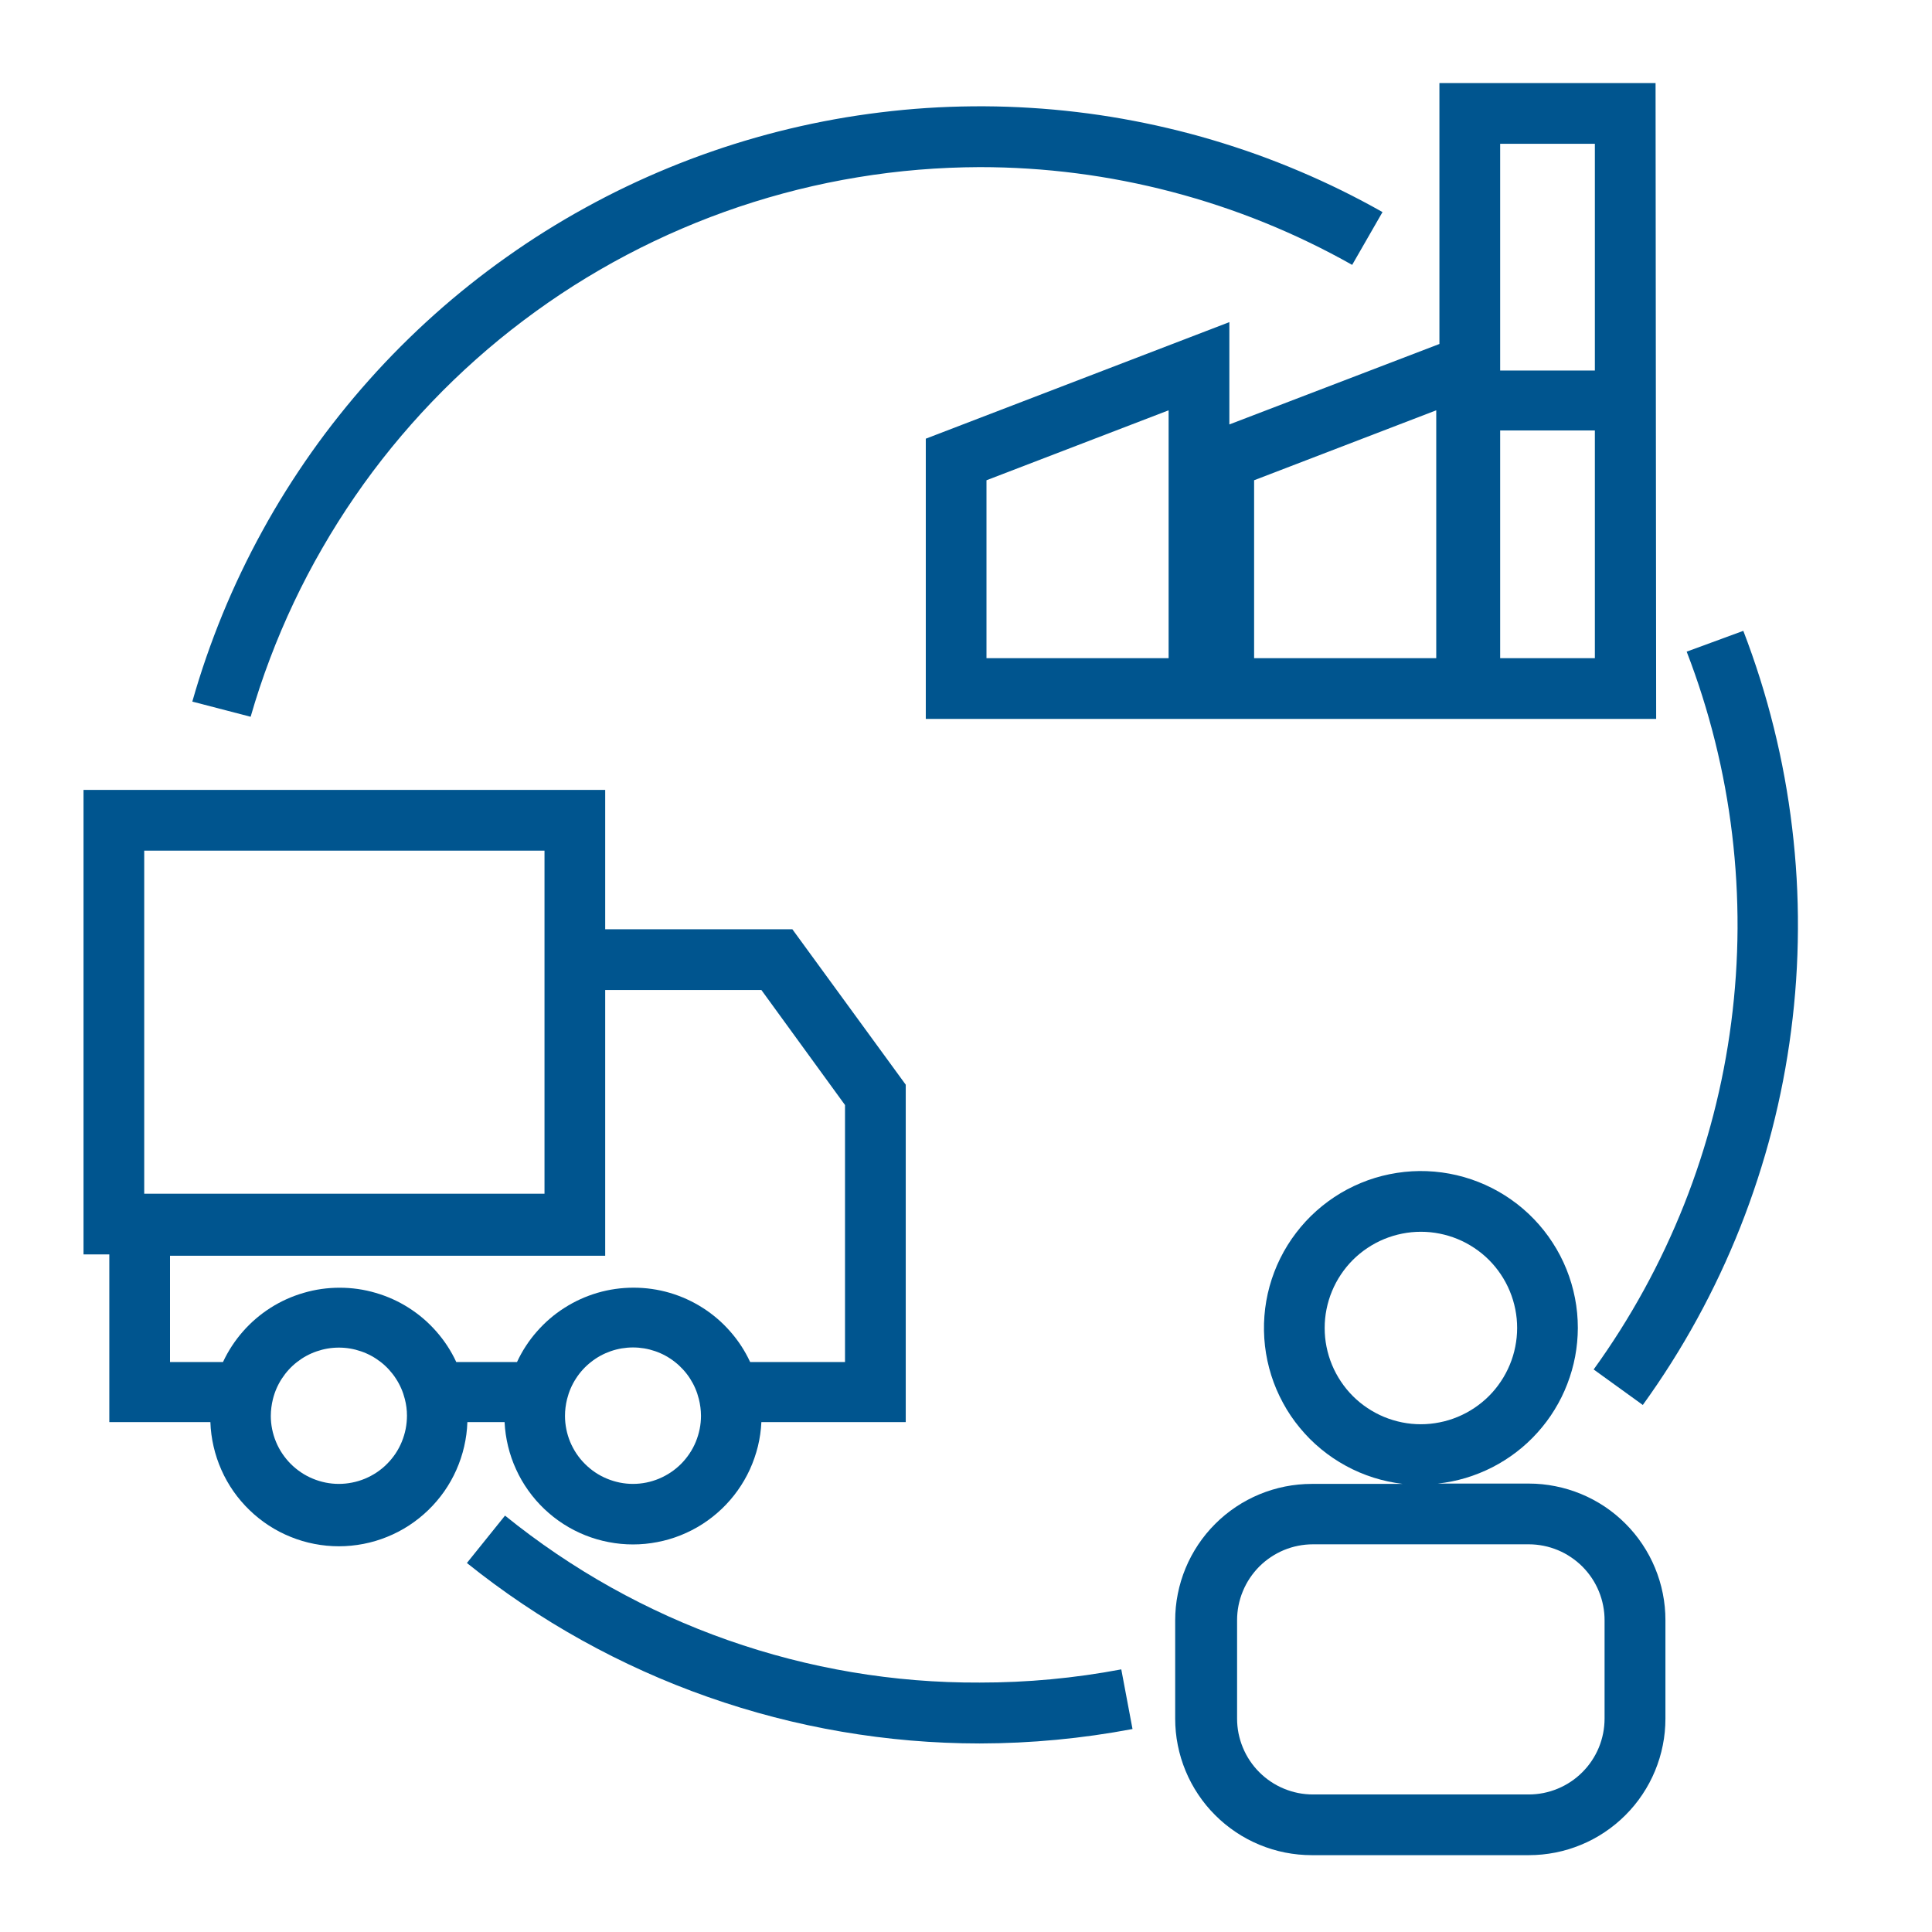
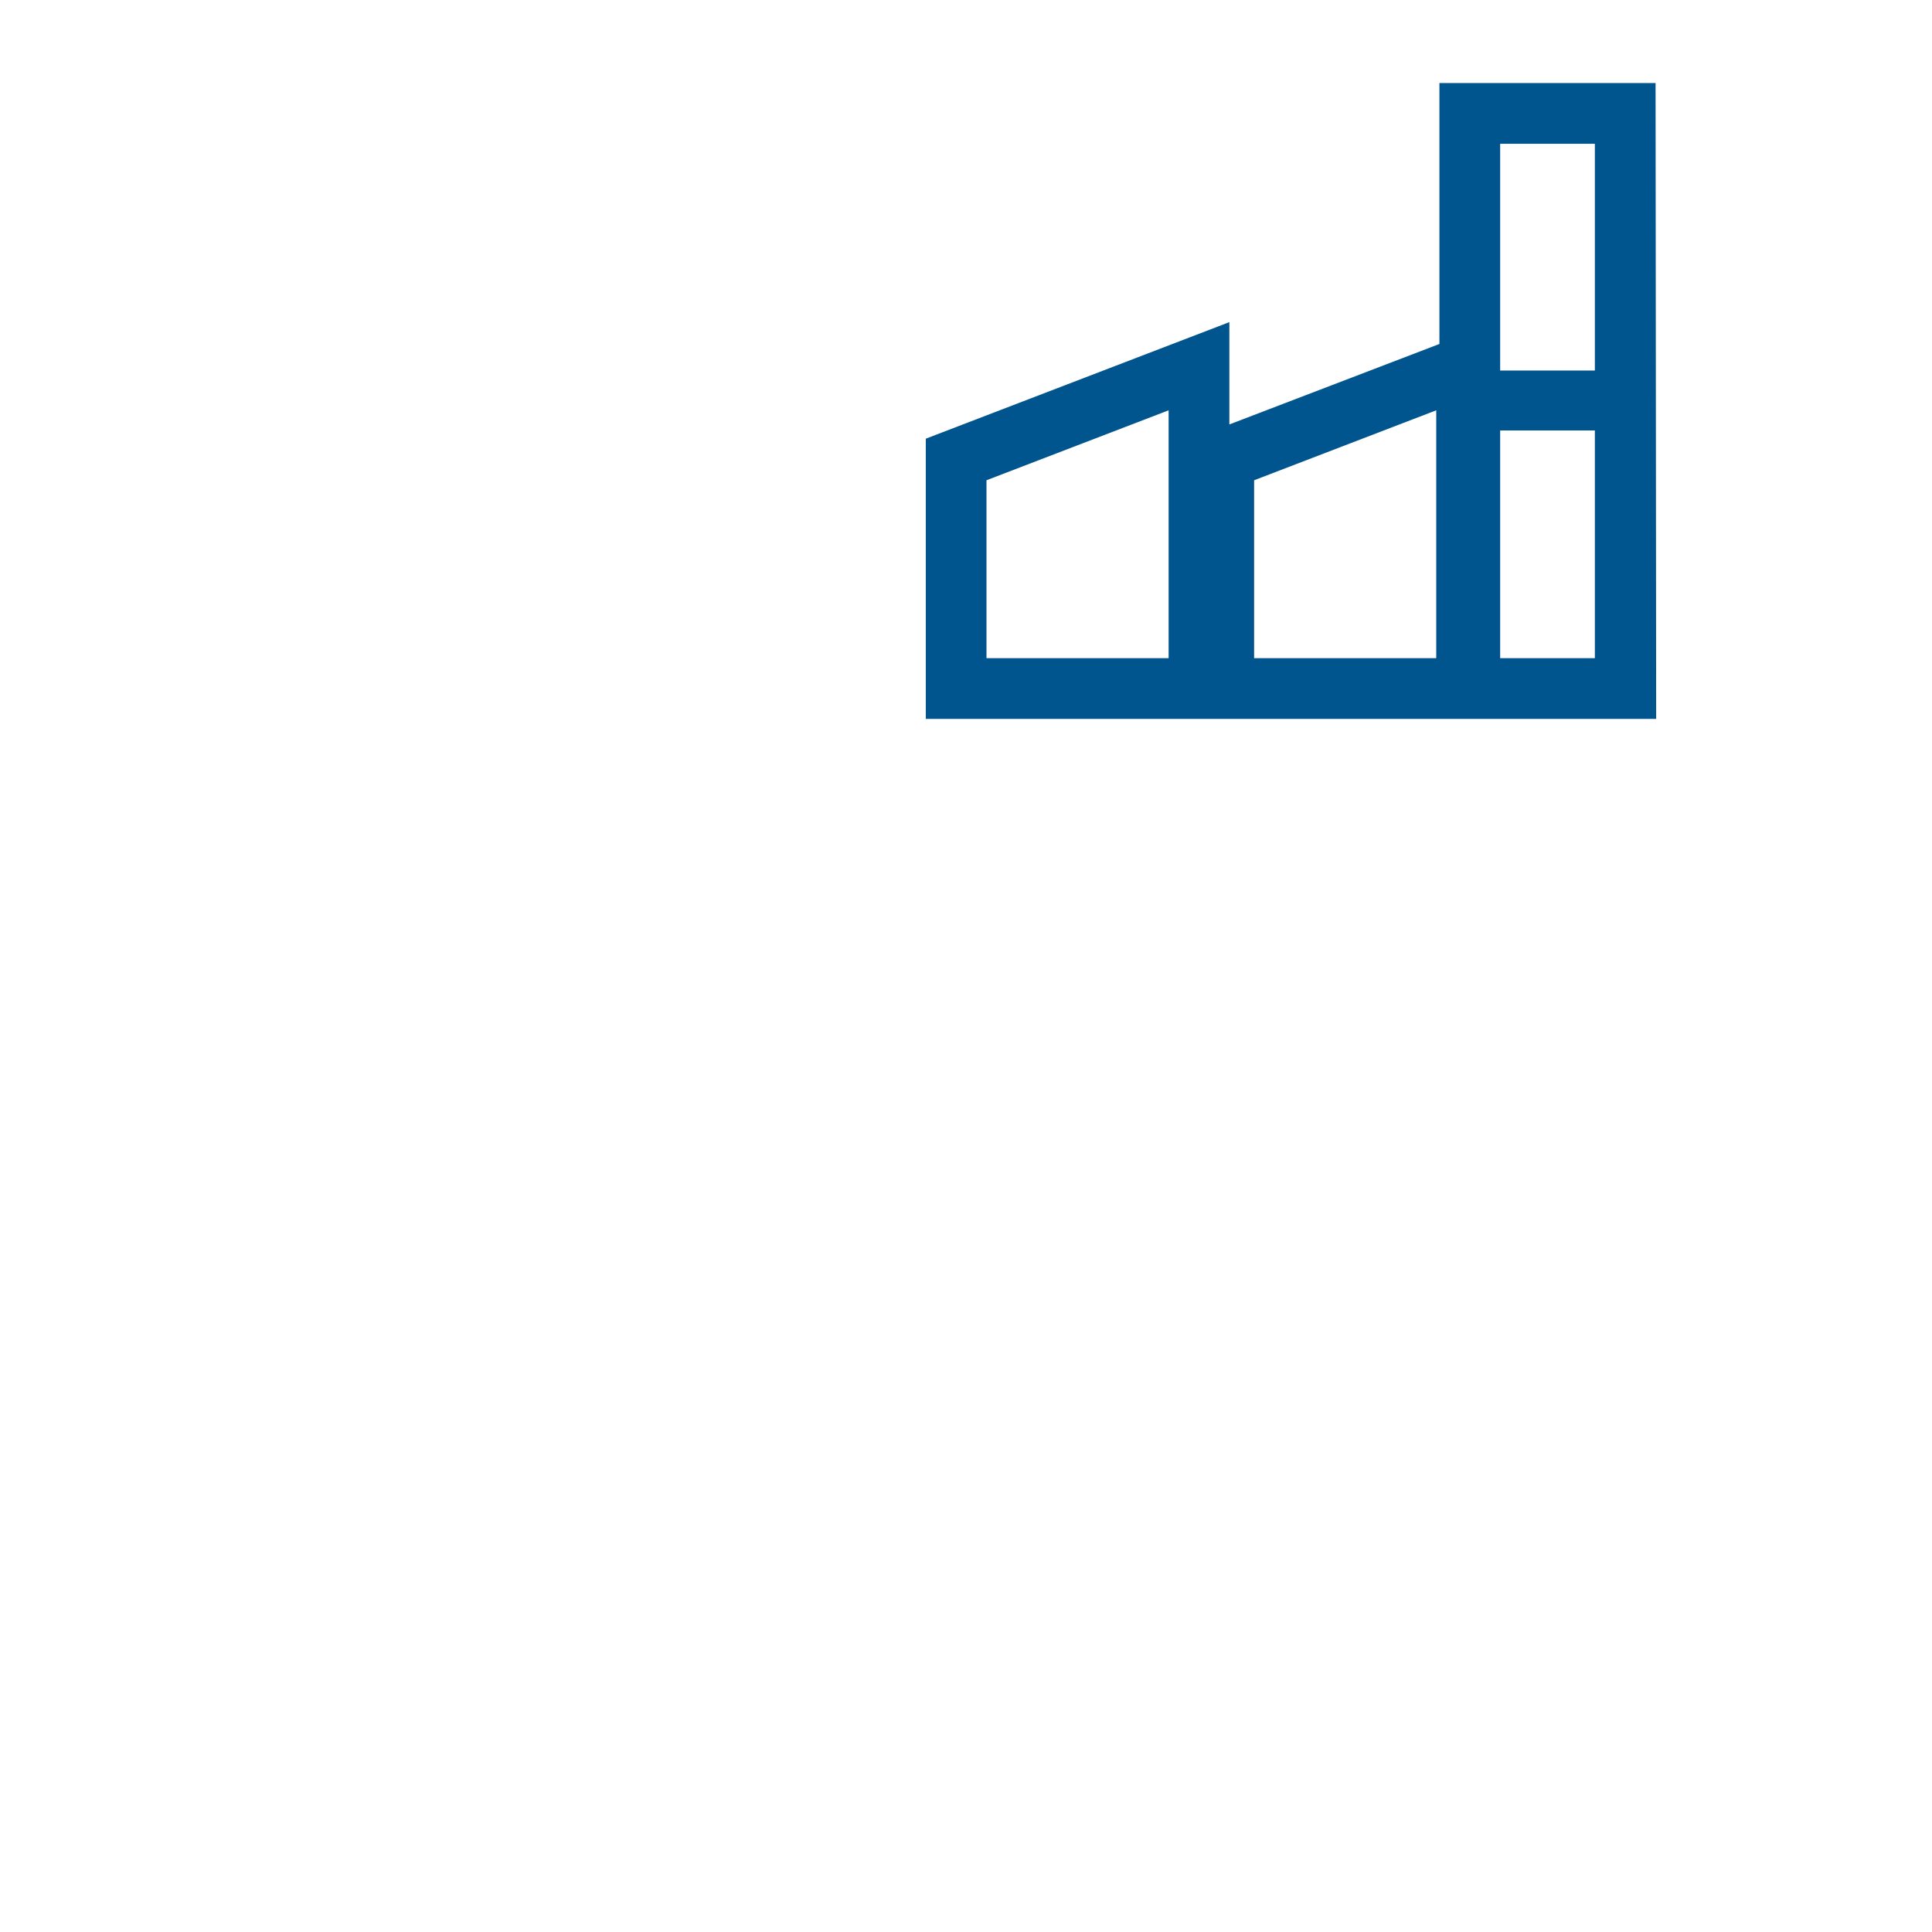
<svg xmlns="http://www.w3.org/2000/svg" width="250" zoomAndPan="magnify" viewBox="0 0 187.5 187.5" height="250" preserveAspectRatio="xMidYMid meet" version="1.0">
  <defs>
    <clipPath id="3c250613eb">
-       <path d="M 114 113 L 162 113 L 162 180.25 L 114 180.25 Z M 114 113 " clip-rule="nonzero" />
-     </clipPath>
+       </clipPath>
    <clipPath id="6b7e2b76d1">
-       <path d="M 8.133 76 L 88 76 L 88 151 L 8.133 151 Z M 8.133 76 " clip-rule="nonzero" />
-     </clipPath>
+       </clipPath>
  </defs>
  <g clip-path="url(#3c250613eb)">
    <path fill="#00558f" d="M 153.129 128.883 C 153.129 127.906 153.039 126.941 152.852 125.984 C 152.668 125.027 152.391 124.094 152.027 123.188 C 151.664 122.285 151.215 121.422 150.684 120.605 C 150.156 119.785 149.551 119.023 148.875 118.32 C 148.199 117.617 147.461 116.984 146.664 116.426 C 145.867 115.863 145.023 115.383 144.133 114.984 C 143.242 114.586 142.32 114.273 141.371 114.051 C 140.422 113.828 139.461 113.699 138.484 113.66 C 137.512 113.621 136.543 113.68 135.578 113.828 C 134.613 113.977 133.672 114.215 132.754 114.543 C 131.836 114.875 130.957 115.289 130.117 115.785 C 129.281 116.285 128.496 116.859 127.766 117.508 C 127.039 118.156 126.379 118.867 125.789 119.645 C 125.195 120.418 124.684 121.246 124.25 122.117 C 123.816 122.992 123.473 123.898 123.211 124.84 C 122.953 125.781 122.785 126.738 122.711 127.711 C 122.637 128.684 122.656 129.652 122.766 130.625 C 122.879 131.594 123.082 132.543 123.375 133.473 C 123.668 134.402 124.051 135.297 124.516 136.152 C 124.98 137.012 125.523 137.816 126.145 138.566 C 126.766 139.32 127.449 140.008 128.203 140.629 C 128.957 141.25 129.762 141.793 130.617 142.258 C 131.473 142.727 132.367 143.105 133.297 143.402 C 134.227 143.695 135.176 143.898 136.145 144.012 L 127.309 144.012 C 126.438 144.012 125.574 144.098 124.719 144.266 C 123.867 144.438 123.039 144.688 122.234 145.02 C 121.43 145.355 120.664 145.762 119.941 146.246 C 119.219 146.73 118.547 147.281 117.934 147.895 C 117.316 148.512 116.766 149.18 116.285 149.902 C 115.801 150.629 115.391 151.391 115.059 152.195 C 114.727 153 114.473 153.828 114.305 154.684 C 114.133 155.535 114.051 156.398 114.051 157.27 L 114.051 166.785 C 114.051 167.656 114.133 168.52 114.305 169.371 C 114.473 170.227 114.727 171.055 115.059 171.859 C 115.391 172.664 115.801 173.43 116.285 174.152 C 116.766 174.875 117.316 175.547 117.934 176.16 C 118.547 176.777 119.219 177.324 119.941 177.809 C 120.664 178.293 121.43 178.703 122.234 179.035 C 123.039 179.367 123.867 179.621 124.719 179.789 C 125.574 179.957 126.438 180.043 127.309 180.043 L 148.371 180.043 C 149.242 180.043 150.105 179.957 150.957 179.789 C 151.812 179.621 152.641 179.367 153.445 179.035 C 154.25 178.703 155.016 178.293 155.738 177.809 C 156.461 177.324 157.133 176.777 157.746 176.16 C 158.363 175.547 158.914 174.875 159.395 174.152 C 159.879 173.43 160.289 172.664 160.621 171.859 C 160.953 171.055 161.207 170.227 161.375 169.371 C 161.547 168.52 161.629 167.656 161.629 166.785 L 161.629 157.238 C 161.629 156.371 161.547 155.508 161.375 154.652 C 161.207 153.801 160.953 152.973 160.621 152.168 C 160.289 151.363 159.879 150.598 159.395 149.875 C 158.914 149.152 158.363 148.48 157.746 147.867 C 157.133 147.25 156.461 146.699 155.738 146.215 C 155.016 145.734 154.25 145.324 153.445 144.992 C 152.641 144.66 151.812 144.406 150.957 144.238 C 150.105 144.066 149.242 143.98 148.371 143.98 L 139.535 143.98 C 140.457 143.883 141.363 143.699 142.254 143.434 C 143.145 143.164 144.004 142.82 144.832 142.398 C 145.656 141.973 146.441 141.48 147.176 140.914 C 147.914 140.348 148.594 139.719 149.215 139.027 C 149.836 138.336 150.391 137.598 150.875 136.805 C 151.363 136.012 151.773 135.184 152.105 134.316 C 152.441 133.449 152.695 132.559 152.867 131.648 C 153.039 130.734 153.125 129.812 153.129 128.883 Z M 155.723 157.27 L 155.723 166.785 C 155.723 167.27 155.676 167.75 155.582 168.223 C 155.488 168.695 155.348 169.156 155.164 169.605 C 154.977 170.051 154.75 170.477 154.48 170.879 C 154.215 171.281 153.906 171.652 153.566 171.992 C 153.223 172.336 152.852 172.641 152.449 172.91 C 152.047 173.18 151.621 173.406 151.176 173.59 C 150.73 173.777 150.27 173.914 149.793 174.012 C 149.32 174.105 148.84 174.152 148.359 174.152 L 127.426 174.152 C 126.941 174.152 126.461 174.105 125.988 174.012 C 125.512 173.914 125.055 173.777 124.605 173.59 C 124.16 173.406 123.734 173.18 123.332 172.91 C 122.93 172.641 122.559 172.336 122.215 171.992 C 121.875 171.652 121.57 171.281 121.301 170.879 C 121.031 170.477 120.805 170.051 120.621 169.605 C 120.434 169.156 120.297 168.695 120.199 168.223 C 120.105 167.75 120.059 167.27 120.059 166.785 L 120.059 157.238 C 120.059 156.758 120.105 156.277 120.199 155.805 C 120.297 155.328 120.434 154.867 120.621 154.422 C 120.805 153.977 121.031 153.551 121.301 153.148 C 121.57 152.746 121.875 152.375 122.215 152.031 C 122.559 151.691 122.93 151.383 123.332 151.117 C 123.734 150.848 124.16 150.621 124.605 150.434 C 125.055 150.25 125.512 150.109 125.988 150.016 C 126.461 149.922 126.941 149.875 127.426 149.875 L 148.371 149.875 C 148.855 149.875 149.336 149.926 149.812 150.02 C 150.285 150.113 150.746 150.258 151.191 150.441 C 151.641 150.629 152.066 150.855 152.465 151.129 C 152.867 151.398 153.238 151.703 153.582 152.047 C 153.922 152.391 154.227 152.766 154.496 153.168 C 154.762 153.57 154.988 153.996 155.172 154.445 C 155.355 154.895 155.496 155.355 155.586 155.832 C 155.68 156.305 155.727 156.785 155.723 157.27 Z M 137.898 138.223 C 137.285 138.223 136.68 138.164 136.078 138.043 C 135.477 137.922 134.891 137.746 134.324 137.512 C 133.758 137.277 133.219 136.988 132.711 136.648 C 132.199 136.309 131.727 135.922 131.293 135.488 C 130.859 135.055 130.473 134.582 130.133 134.07 C 129.793 133.562 129.504 133.023 129.27 132.457 C 129.035 131.891 128.859 131.305 128.738 130.703 C 128.617 130.105 128.559 129.496 128.559 128.883 C 128.559 128.27 128.617 127.664 128.738 127.062 C 128.859 126.461 129.035 125.875 129.27 125.309 C 129.504 124.742 129.793 124.203 130.133 123.695 C 130.473 123.184 130.859 122.711 131.293 122.277 C 131.727 121.844 132.199 121.457 132.711 121.117 C 133.219 120.777 133.758 120.488 134.324 120.254 C 134.891 120.02 135.477 119.844 136.078 119.723 C 136.68 119.602 137.285 119.543 137.898 119.543 C 138.512 119.543 139.117 119.602 139.719 119.723 C 140.32 119.844 140.906 120.02 141.473 120.254 C 142.039 120.488 142.578 120.777 143.086 121.117 C 143.598 121.457 144.07 121.844 144.504 122.277 C 144.938 122.711 145.324 123.184 145.664 123.695 C 146.004 124.203 146.293 124.742 146.527 125.309 C 146.762 125.875 146.938 126.461 147.059 127.062 C 147.18 127.664 147.238 128.27 147.238 128.883 C 147.238 129.496 147.176 130.102 147.055 130.703 C 146.938 131.305 146.758 131.891 146.523 132.453 C 146.289 133.02 146 133.559 145.66 134.066 C 145.32 134.578 144.934 135.051 144.5 135.484 C 144.066 135.918 143.594 136.305 143.082 136.645 C 142.574 136.984 142.035 137.273 141.469 137.508 C 140.902 137.742 140.32 137.922 139.719 138.039 C 139.117 138.16 138.512 138.223 137.898 138.223 Z M 137.898 138.223 " fill-opacity="1" fill-rule="nonzero" />
  </g>
  <path fill="#00558f" d="M 160.672 8.059 L 139.695 8.059 L 139.695 33.383 L 119.309 41.191 L 119.309 31.262 L 89.848 42.574 L 89.848 69.77 L 160.73 69.77 Z M 113.414 63.875 L 95.738 63.875 L 95.738 46.609 L 113.414 39.82 Z M 139.387 63.875 L 121.711 63.875 L 121.711 46.609 L 139.387 39.82 Z M 154.781 13.953 L 154.781 35.961 L 145.59 35.961 L 145.59 13.953 Z M 145.59 63.875 L 145.59 41.777 L 154.781 41.777 L 154.781 63.875 Z M 145.59 63.875 " fill-opacity="1" fill-rule="nonzero" />
  <g clip-path="url(#6b7e2b76d1)">
    <path fill="#00558f" d="M 10.609 138.016 L 20.418 138.016 C 20.445 138.816 20.551 139.609 20.73 140.387 C 20.91 141.168 21.164 141.926 21.488 142.656 C 21.812 143.391 22.207 144.086 22.664 144.742 C 23.125 145.398 23.645 146.004 24.219 146.559 C 24.797 147.117 25.418 147.613 26.09 148.051 C 26.762 148.488 27.469 148.855 28.215 149.156 C 28.957 149.457 29.719 149.684 30.508 149.836 C 31.293 149.988 32.086 150.066 32.891 150.066 C 33.691 150.066 34.484 149.988 35.27 149.836 C 36.059 149.684 36.82 149.457 37.562 149.156 C 38.309 148.855 39.016 148.488 39.688 148.051 C 40.359 147.613 40.98 147.117 41.559 146.559 C 42.133 146.004 42.652 145.398 43.113 144.742 C 43.57 144.086 43.965 143.391 44.289 142.656 C 44.613 141.926 44.867 141.168 45.047 140.387 C 45.227 139.609 45.332 138.816 45.359 138.016 L 48.969 138.016 C 49.008 138.809 49.121 139.59 49.309 140.363 C 49.496 141.133 49.754 141.879 50.086 142.602 C 50.414 143.324 50.809 144.008 51.27 144.652 C 51.73 145.301 52.25 145.898 52.824 146.445 C 53.398 146.992 54.02 147.48 54.688 147.91 C 55.355 148.34 56.059 148.699 56.797 148.996 C 57.531 149.289 58.289 149.512 59.07 149.66 C 59.852 149.812 60.637 149.887 61.43 149.887 C 62.223 149.887 63.012 149.812 63.789 149.66 C 64.57 149.512 65.328 149.289 66.062 148.996 C 66.801 148.699 67.504 148.34 68.172 147.91 C 68.84 147.48 69.461 146.992 70.035 146.445 C 70.609 145.898 71.129 145.301 71.59 144.652 C 72.051 144.008 72.445 143.324 72.777 142.602 C 73.105 141.879 73.363 141.133 73.555 140.363 C 73.742 139.59 73.855 138.809 73.891 138.016 L 87.902 138.016 L 87.902 105.27 L 76.898 90.184 L 58.734 90.184 L 58.734 76.66 L 8.105 76.66 L 8.105 121.738 L 10.609 121.738 Z M 32.883 144.012 C 32.449 144.012 32.02 143.969 31.594 143.883 C 31.172 143.797 30.758 143.672 30.359 143.504 C 29.957 143.34 29.578 143.137 29.219 142.895 C 28.859 142.652 28.523 142.379 28.219 142.074 C 27.914 141.77 27.641 141.434 27.398 141.074 C 27.156 140.715 26.953 140.336 26.789 139.938 C 26.621 139.535 26.496 139.125 26.41 138.699 C 26.324 138.273 26.281 137.844 26.281 137.414 C 26.285 136.859 26.355 136.312 26.488 135.777 C 26.668 135.062 26.957 134.398 27.359 133.785 C 27.762 133.168 28.25 132.633 28.832 132.18 C 29.41 131.73 30.047 131.383 30.742 131.145 C 31.438 130.906 32.152 130.785 32.891 130.785 C 33.625 130.785 34.34 130.906 35.035 131.145 C 35.73 131.383 36.367 131.73 36.945 132.18 C 37.527 132.633 38.016 133.168 38.418 133.785 C 38.82 134.398 39.109 135.062 39.289 135.777 C 39.426 136.305 39.496 136.84 39.496 137.383 C 39.496 137.816 39.453 138.25 39.371 138.676 C 39.285 139.102 39.16 139.516 38.996 139.918 C 38.832 140.32 38.629 140.703 38.387 141.066 C 38.145 141.426 37.871 141.762 37.562 142.07 C 37.258 142.379 36.922 142.652 36.562 142.895 C 36.199 143.137 35.816 143.34 35.414 143.508 C 35.016 143.672 34.602 143.801 34.172 143.883 C 33.746 143.969 33.316 144.012 32.883 144.012 Z M 61.43 144.012 C 60.996 144.012 60.566 143.969 60.145 143.883 C 59.719 143.797 59.309 143.672 58.906 143.504 C 58.508 143.34 58.125 143.137 57.766 142.895 C 57.406 142.652 57.074 142.379 56.77 142.074 C 56.461 141.77 56.188 141.434 55.945 141.074 C 55.707 140.715 55.504 140.336 55.336 139.938 C 55.172 139.535 55.043 139.125 54.961 138.699 C 54.875 138.273 54.832 137.844 54.832 137.414 C 54.832 136.859 54.902 136.312 55.035 135.777 C 55.215 135.062 55.5 134.395 55.902 133.777 C 56.301 133.16 56.789 132.625 57.371 132.172 C 57.949 131.715 58.586 131.371 59.281 131.129 C 59.977 130.891 60.695 130.77 61.43 130.77 C 62.168 130.77 62.883 130.891 63.578 131.129 C 64.273 131.367 64.91 131.715 65.492 132.172 C 66.07 132.625 66.559 133.16 66.961 133.777 C 67.359 134.395 67.648 135.062 67.824 135.777 C 67.957 136.309 68.027 136.848 68.031 137.398 C 68.031 137.832 67.988 138.262 67.902 138.688 C 67.816 139.113 67.691 139.523 67.527 139.926 C 67.363 140.324 67.16 140.707 66.918 141.066 C 66.676 141.43 66.402 141.762 66.098 142.07 C 65.793 142.375 65.457 142.652 65.098 142.891 C 64.738 143.133 64.355 143.336 63.957 143.504 C 63.555 143.672 63.145 143.797 62.719 143.883 C 62.293 143.969 61.863 144.012 61.43 144.012 Z M 73.891 96.078 L 82.008 107.242 L 82.008 132.184 L 72.801 132.184 C 72.301 131.105 71.66 130.117 70.875 129.227 C 70.094 128.332 69.199 127.562 68.199 126.926 C 67.195 126.285 66.125 125.801 64.984 125.465 C 63.844 125.133 62.676 124.969 61.488 124.969 C 60.301 124.969 59.137 125.133 57.996 125.465 C 56.852 125.801 55.781 126.285 54.781 126.926 C 53.777 127.562 52.887 128.332 52.102 129.227 C 51.32 130.117 50.676 131.105 50.176 132.184 L 44.281 132.184 C 43.781 131.105 43.137 130.121 42.352 129.227 C 41.57 128.332 40.676 127.566 39.672 126.926 C 38.672 126.289 37.598 125.805 36.457 125.473 C 35.316 125.137 34.152 124.973 32.961 124.973 C 31.773 124.973 30.609 125.137 29.469 125.473 C 28.324 125.805 27.254 126.289 26.25 126.926 C 25.25 127.566 24.355 128.332 23.57 129.227 C 22.789 130.121 22.145 131.105 21.641 132.184 L 16.5 132.184 L 16.5 121.871 L 58.734 121.871 L 58.734 96.078 Z M 13.996 82.555 L 52.844 82.555 L 52.844 115.848 L 13.996 115.848 Z M 13.996 82.555 " fill-opacity="1" fill-rule="nonzero" />
  </g>
-   <path fill="#00558f" d="M 95.074 16.219 C 101.41 16.219 107.637 17.023 113.762 18.629 C 119.887 20.238 125.711 22.598 131.227 25.707 L 134.172 20.582 C 132.867 19.844 131.543 19.145 130.203 18.484 C 128.859 17.824 127.496 17.199 126.117 16.617 C 124.742 16.031 123.348 15.488 121.938 14.98 C 120.527 14.477 119.105 14.012 117.672 13.586 C 116.234 13.16 114.789 12.777 113.332 12.434 C 111.875 12.09 110.41 11.789 108.934 11.527 C 107.461 11.266 105.98 11.047 104.492 10.871 C 103.004 10.695 101.516 10.559 100.02 10.469 C 98.527 10.375 97.031 10.324 95.535 10.316 C 94.035 10.309 92.539 10.344 91.047 10.418 C 89.551 10.496 88.059 10.613 86.57 10.777 C 85.082 10.938 83.598 11.141 82.121 11.383 C 80.645 11.629 79.176 11.914 77.715 12.242 C 76.254 12.57 74.805 12.938 73.363 13.348 C 71.926 13.758 70.496 14.207 69.082 14.699 C 67.668 15.188 66.27 15.719 64.883 16.289 C 63.5 16.859 62.133 17.465 60.781 18.113 C 59.43 18.758 58.102 19.445 56.789 20.168 C 55.477 20.887 54.188 21.648 52.918 22.441 C 51.648 23.238 50.406 24.066 49.184 24.934 C 47.961 25.797 46.766 26.695 45.594 27.629 C 44.422 28.562 43.277 29.527 42.164 30.523 C 41.047 31.523 39.961 32.551 38.902 33.609 C 37.844 34.668 36.816 35.758 35.82 36.875 C 34.82 37.992 33.859 39.137 32.926 40.309 C 31.992 41.48 31.094 42.676 30.23 43.898 C 29.367 45.121 28.539 46.367 27.742 47.637 C 26.949 48.906 26.191 50.195 25.473 51.508 C 24.75 52.82 24.066 54.152 23.422 55.5 C 22.773 56.852 22.168 58.219 21.598 59.605 C 21.031 60.992 20.504 62.391 20.012 63.805 C 19.523 65.219 19.074 66.648 18.664 68.09 L 24.324 69.562 C 24.871 67.66 25.496 65.781 26.199 63.926 C 26.898 62.074 27.672 60.254 28.52 58.461 C 29.367 56.672 30.285 54.918 31.277 53.203 C 32.266 51.484 33.32 49.812 34.445 48.18 C 35.566 46.547 36.754 44.965 38.004 43.43 C 39.258 41.895 40.566 40.41 41.938 38.98 C 43.309 37.547 44.734 36.176 46.215 34.859 C 47.695 33.543 49.227 32.289 50.809 31.098 C 52.391 29.906 54.016 28.777 55.688 27.715 C 57.363 26.656 59.074 25.66 60.828 24.738 C 62.578 23.816 64.367 22.961 66.188 22.184 C 68.008 21.402 69.855 20.699 71.734 20.066 C 73.613 19.434 75.512 18.883 77.434 18.402 C 79.355 17.926 81.297 17.523 83.25 17.203 C 85.203 16.879 87.168 16.637 89.145 16.473 C 91.117 16.309 93.094 16.227 95.074 16.219 Z M 95.074 16.219 " fill-opacity="1" fill-rule="nonzero" />
-   <path fill="#00558f" d="M 109.91 167.801 L 108.82 162.012 C 104.277 162.871 99.695 163.297 95.074 163.293 C 90.914 163.312 86.785 162.977 82.684 162.285 C 78.578 161.594 74.566 160.555 70.641 159.176 C 66.719 157.797 62.941 156.09 59.309 154.062 C 55.676 152.031 52.246 149.707 49.012 147.09 L 45.312 151.688 C 48.816 154.5 52.531 156.996 56.457 159.18 C 60.383 161.359 64.465 163.199 68.699 164.688 C 72.938 166.18 77.27 167.305 81.695 168.062 C 86.125 168.82 90.582 169.199 95.074 169.203 C 100.062 169.195 105.008 168.727 109.91 167.801 Z M 109.91 167.801 " fill-opacity="1" fill-rule="nonzero" />
-   <path fill="#00558f" d="M 163.691 63.242 C 164.793 66.094 165.711 69 166.449 71.965 C 167.188 74.93 167.738 77.926 168.102 80.961 C 168.465 83.992 168.641 87.039 168.629 90.094 C 168.613 93.148 168.41 96.188 168.016 99.219 C 167.625 102.25 167.047 105.242 166.281 108.199 C 165.516 111.156 164.57 114.055 163.445 116.895 C 162.316 119.734 161.02 122.496 159.551 125.172 C 158.082 127.852 156.453 130.43 154.664 132.906 L 159.434 136.352 C 161.363 133.68 163.121 130.902 164.703 128.012 C 166.285 125.125 167.684 122.148 168.898 119.086 C 170.109 116.023 171.129 112.895 171.957 109.707 C 172.781 106.52 173.406 103.289 173.828 100.023 C 174.254 96.758 174.473 93.477 174.488 90.18 C 174.508 86.887 174.32 83.605 173.926 80.332 C 173.535 77.062 172.945 73.828 172.152 70.633 C 171.359 67.434 170.371 64.297 169.188 61.223 Z M 163.691 63.242 " fill-opacity="1" fill-rule="nonzero" />
</svg>